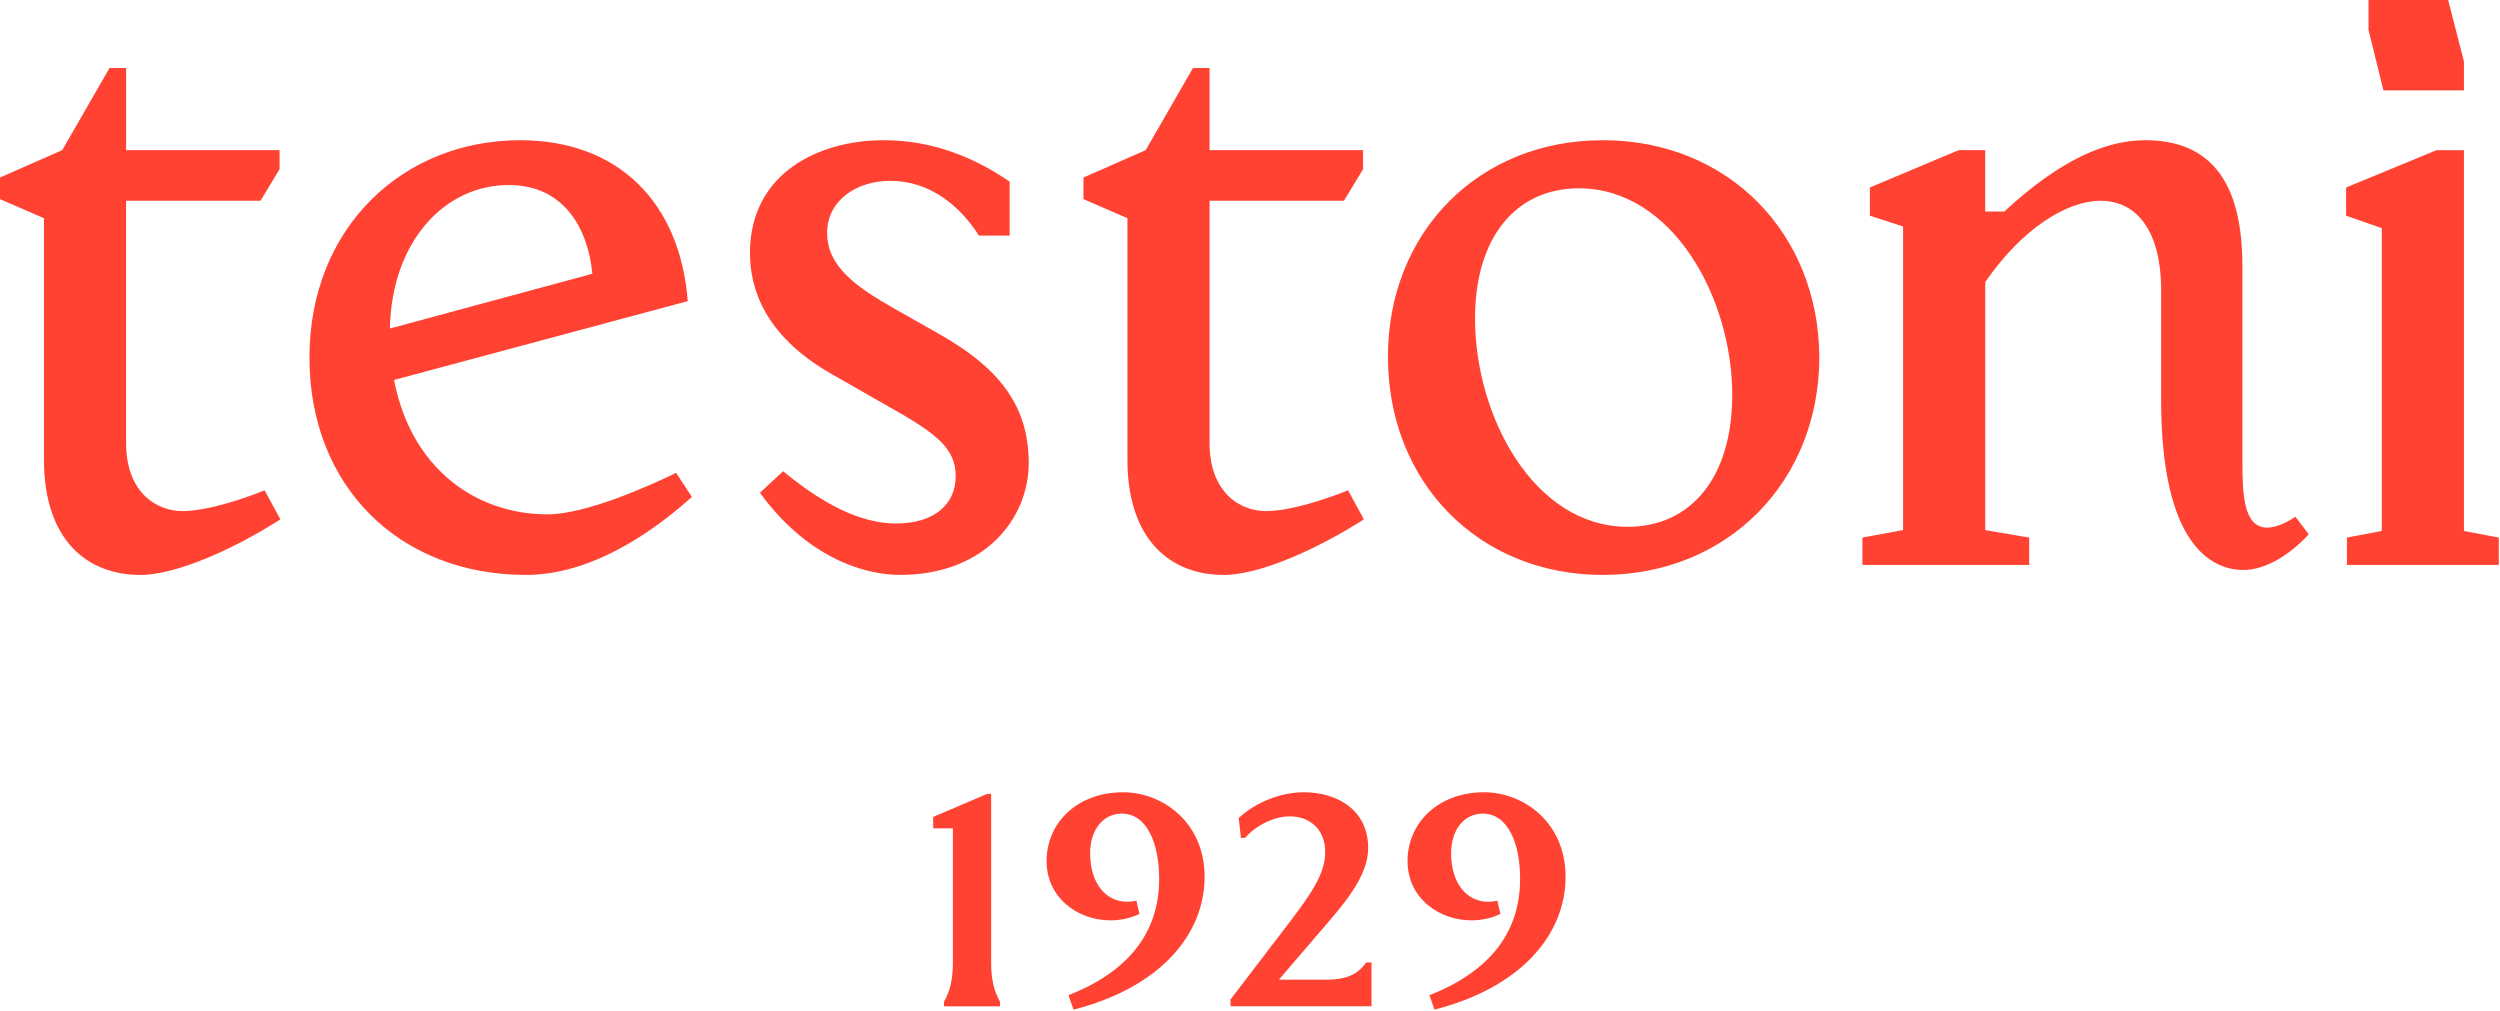
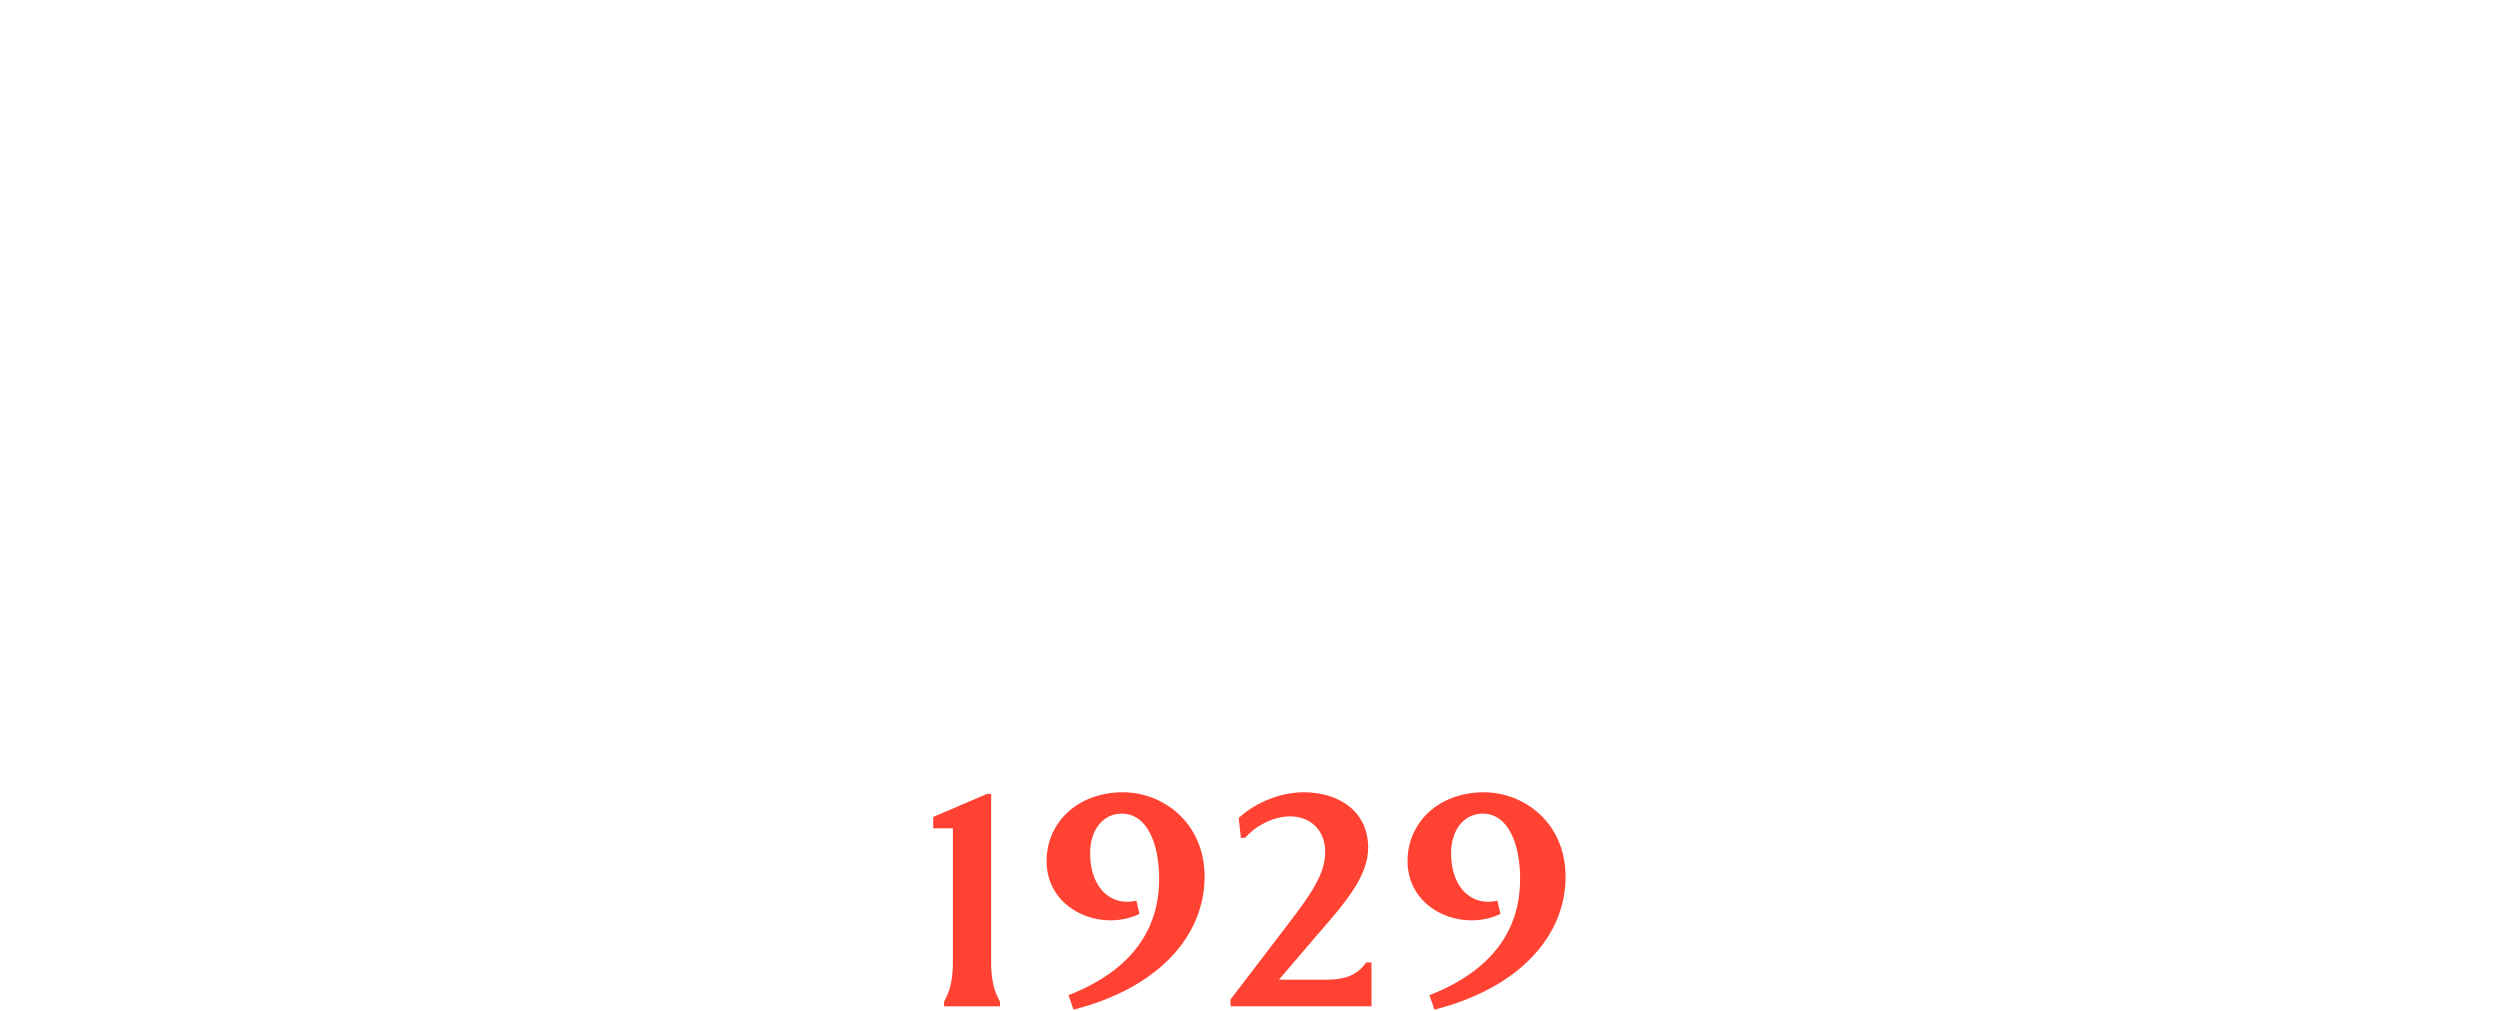
<svg xmlns="http://www.w3.org/2000/svg" width="100%" height="100%" viewBox="0 0 1632 660" xml:space="preserve" style="fill-rule:evenodd;clip-rule:evenodd;stroke-linejoin:round;stroke-miterlimit:2;">
  <g id="LOGO" transform="matrix(1,0,0,1,-184.4,-184.4)">
-     <path d="M1730.57,203.9L1740.32,243.43L1792.85,243.43L1792.85,224.48L1782.56,184.4L1730.57,184.4L1730.57,203.9ZM1715.95,325.21L1739.24,333.33L1739.24,531L1716.49,535.33L1716.49,553.2L1815.6,553.2L1815.6,535.33L1792.85,531L1792.85,282.43L1774.98,282.43L1715.95,306.8L1715.95,325.21ZM1400.19,553.21L1509.07,553.21L1509.07,535.34L1480.37,530.47L1480.37,368.54C1504.2,333.88 1533.44,315.47 1555.65,315.47C1578.4,315.47 1595.18,333.88 1595.18,373.96L1595.18,445.45C1595.18,541.85 1629.3,556.47 1648.79,556.47C1663.41,556.47 1679.12,546.72 1691.57,533.18L1682.9,521.81C1678.57,524.52 1670.99,528.85 1664.49,528.85C1648.24,528.85 1648.24,505.02 1648.24,482.82L1648.24,358.25C1648.24,316.01 1636.33,275.93 1584.88,275.93C1559.97,275.93 1530.18,287.84 1492.81,322.5L1480.35,322.5L1480.35,282.42L1463.02,282.42L1405.07,306.79L1405.07,325.2L1426.73,332.24L1426.73,530.45L1400.19,535.32L1400.19,553.21ZM1147.31,392.36C1147.31,338.2 1174.93,307.33 1215.01,307.33C1276.21,307.33 1315.2,378.82 1315.2,442.18C1315.2,496.88 1287.58,528.29 1246.96,528.29C1185.76,528.3 1147.31,456.27 1147.31,392.36ZM1090.44,417.28C1090.44,499.06 1149.47,559.71 1230.71,559.71C1311.94,559.71 1372.06,499.05 1372.06,417.28C1371.52,336.59 1312.49,275.93 1230.71,275.93C1149.47,275.93 1090.44,336.04 1090.44,417.28ZM891.69,314.38L920.39,326.84L920.39,484.44C920.39,538.05 949.63,559.72 983.21,559.72C1007.58,559.72 1046.03,541.85 1074.73,523.44L1064.44,504.49C1048.19,510.99 1025.99,518.03 1010.83,518.03C993.5,518.03 974,505.57 974,473.62L974,315.46L1061.73,315.46L1074.19,294.88L1074.19,282.42L974,282.42L974,228.81L963.17,228.81L932.3,282.42L891.68,300.29L891.68,314.38L891.69,314.38ZM673.98,349.58C673.98,372.33 683.19,403.19 726.51,428.11L764.42,449.77C795.29,467.1 808.29,476.85 808.29,495.26C808.29,513.67 794.21,526.13 769.3,526.13C751.43,526.13 727.6,518.55 695.65,492.01L680.49,506.09C710.82,547.79 747.64,559.7 772.01,559.7C826.71,559.7 855.95,523.42 855.95,486.59C855.95,448.14 835.37,423.77 796.92,402.11L768.22,385.86C743.31,371.78 724.35,358.24 724.35,336.58C724.35,314.92 743.85,302.46 765.51,302.46C791.51,302.46 811,318.71 823.46,338.2L843.5,338.2L843.5,303C822.38,288.38 794.76,275.92 761.18,275.92C719.47,275.93 673.98,297.05 673.98,349.58ZM438.94,398.86C440.02,341.45 475.22,305.17 516.38,305.17C553.21,305.17 568.37,334.41 571.08,363.12L438.94,398.86ZM386.41,417.82C386.41,502.3 445.44,559.71 527.76,559.71C577.04,559.71 620.91,522.34 636.07,508.8L625.78,493.09C607.91,501.76 566.75,520.17 541.84,520.17C494.18,520.17 452.48,489.3 441.65,432.44L633.36,380.99C628.49,317.09 588.41,275.93 523.96,275.93C447.6,275.93 386.41,332.79 386.41,417.82ZM184.4,314.38L213.1,326.84L213.1,484.44C213.1,538.05 242.34,559.72 275.92,559.72C300.29,559.72 338.74,541.85 367.44,523.44L357.15,504.49C340.9,510.99 318.7,518.03 303.54,518.03C286.21,518.03 266.71,505.57 266.71,473.62L266.71,315.46L354.44,315.46L366.9,294.88L366.9,282.42L266.72,282.42L266.72,228.81L255.89,228.81L225.02,282.42L184.4,300.3L184.4,314.38Z" style="fill:rgb(255,66,50);fill-rule:nonzero;" />
    <path d="M987.6,836.97L987.78,841.31L1079.72,841.31L1079.72,812.71L1076.28,812.71C1072.48,817.78 1067.05,823.93 1050.4,823.93L1019.27,823.93L1045.33,793.52C1061.26,775.06 1077.54,756.96 1077.54,737.96C1077.54,712.8 1056.91,701.58 1035.55,701.58C1020.35,701.58 1003.88,708.28 993.02,718.41L994.47,731.44L997.37,731.26C1001.89,725.47 1014.02,717.32 1026.51,717.32C1038.82,717.32 1049.49,725.28 1049.49,740.67C1049.49,754.61 1040.44,767.82 1025.78,787L987.6,836.97ZM793.59,725.13L806.44,725.13L806.44,812.73C806.44,829.2 802.28,834.63 800.65,838.43L800.65,841.33L837.21,841.33L837.21,838.43C835.58,834.63 831.42,829.2 831.42,812.73L831.42,702.68L828.71,702.68L793.6,717.7L793.6,725.13L793.59,725.13ZM1161.89,772.36C1159.36,772.9 1157.73,773.08 1155.92,773.08C1141.62,773.08 1131.67,760.59 1131.67,741.41C1131.67,725.85 1140.36,715.53 1152.3,715.53C1169.13,715.53 1176.73,735.62 1176.73,758.06C1176.73,790.82 1159.36,817.6 1117.55,834.07L1120.81,843.48C1177.1,829.18 1206.41,794.61 1206.41,756.79C1206.41,721.14 1178.9,701.59 1153.2,701.59C1123.34,701.59 1103.25,721.5 1103.25,746.47C1103.25,770.9 1124.06,785.2 1144.88,785.2C1152.3,785.2 1158.27,783.57 1163.88,781.04L1161.89,772.36ZM926.25,772.36C923.72,772.9 922.09,773.08 920.28,773.08C905.98,773.08 896.03,760.59 896.03,741.41C896.03,725.85 904.72,715.53 916.66,715.53C933.49,715.53 941.09,735.62 941.09,758.06C941.09,790.82 923.72,817.6 881.91,834.07L885.17,843.48C941.46,829.18 970.77,794.61 970.77,756.79C970.77,721.14 943.26,701.59 917.56,701.59C887.7,701.59 867.61,721.5 867.61,746.47C867.61,770.9 888.42,785.2 909.24,785.2C916.66,785.2 922.63,783.57 928.24,781.04L926.25,772.36Z" style="fill:rgb(255,66,50);fill-rule:nonzero;" />
  </g>
</svg>